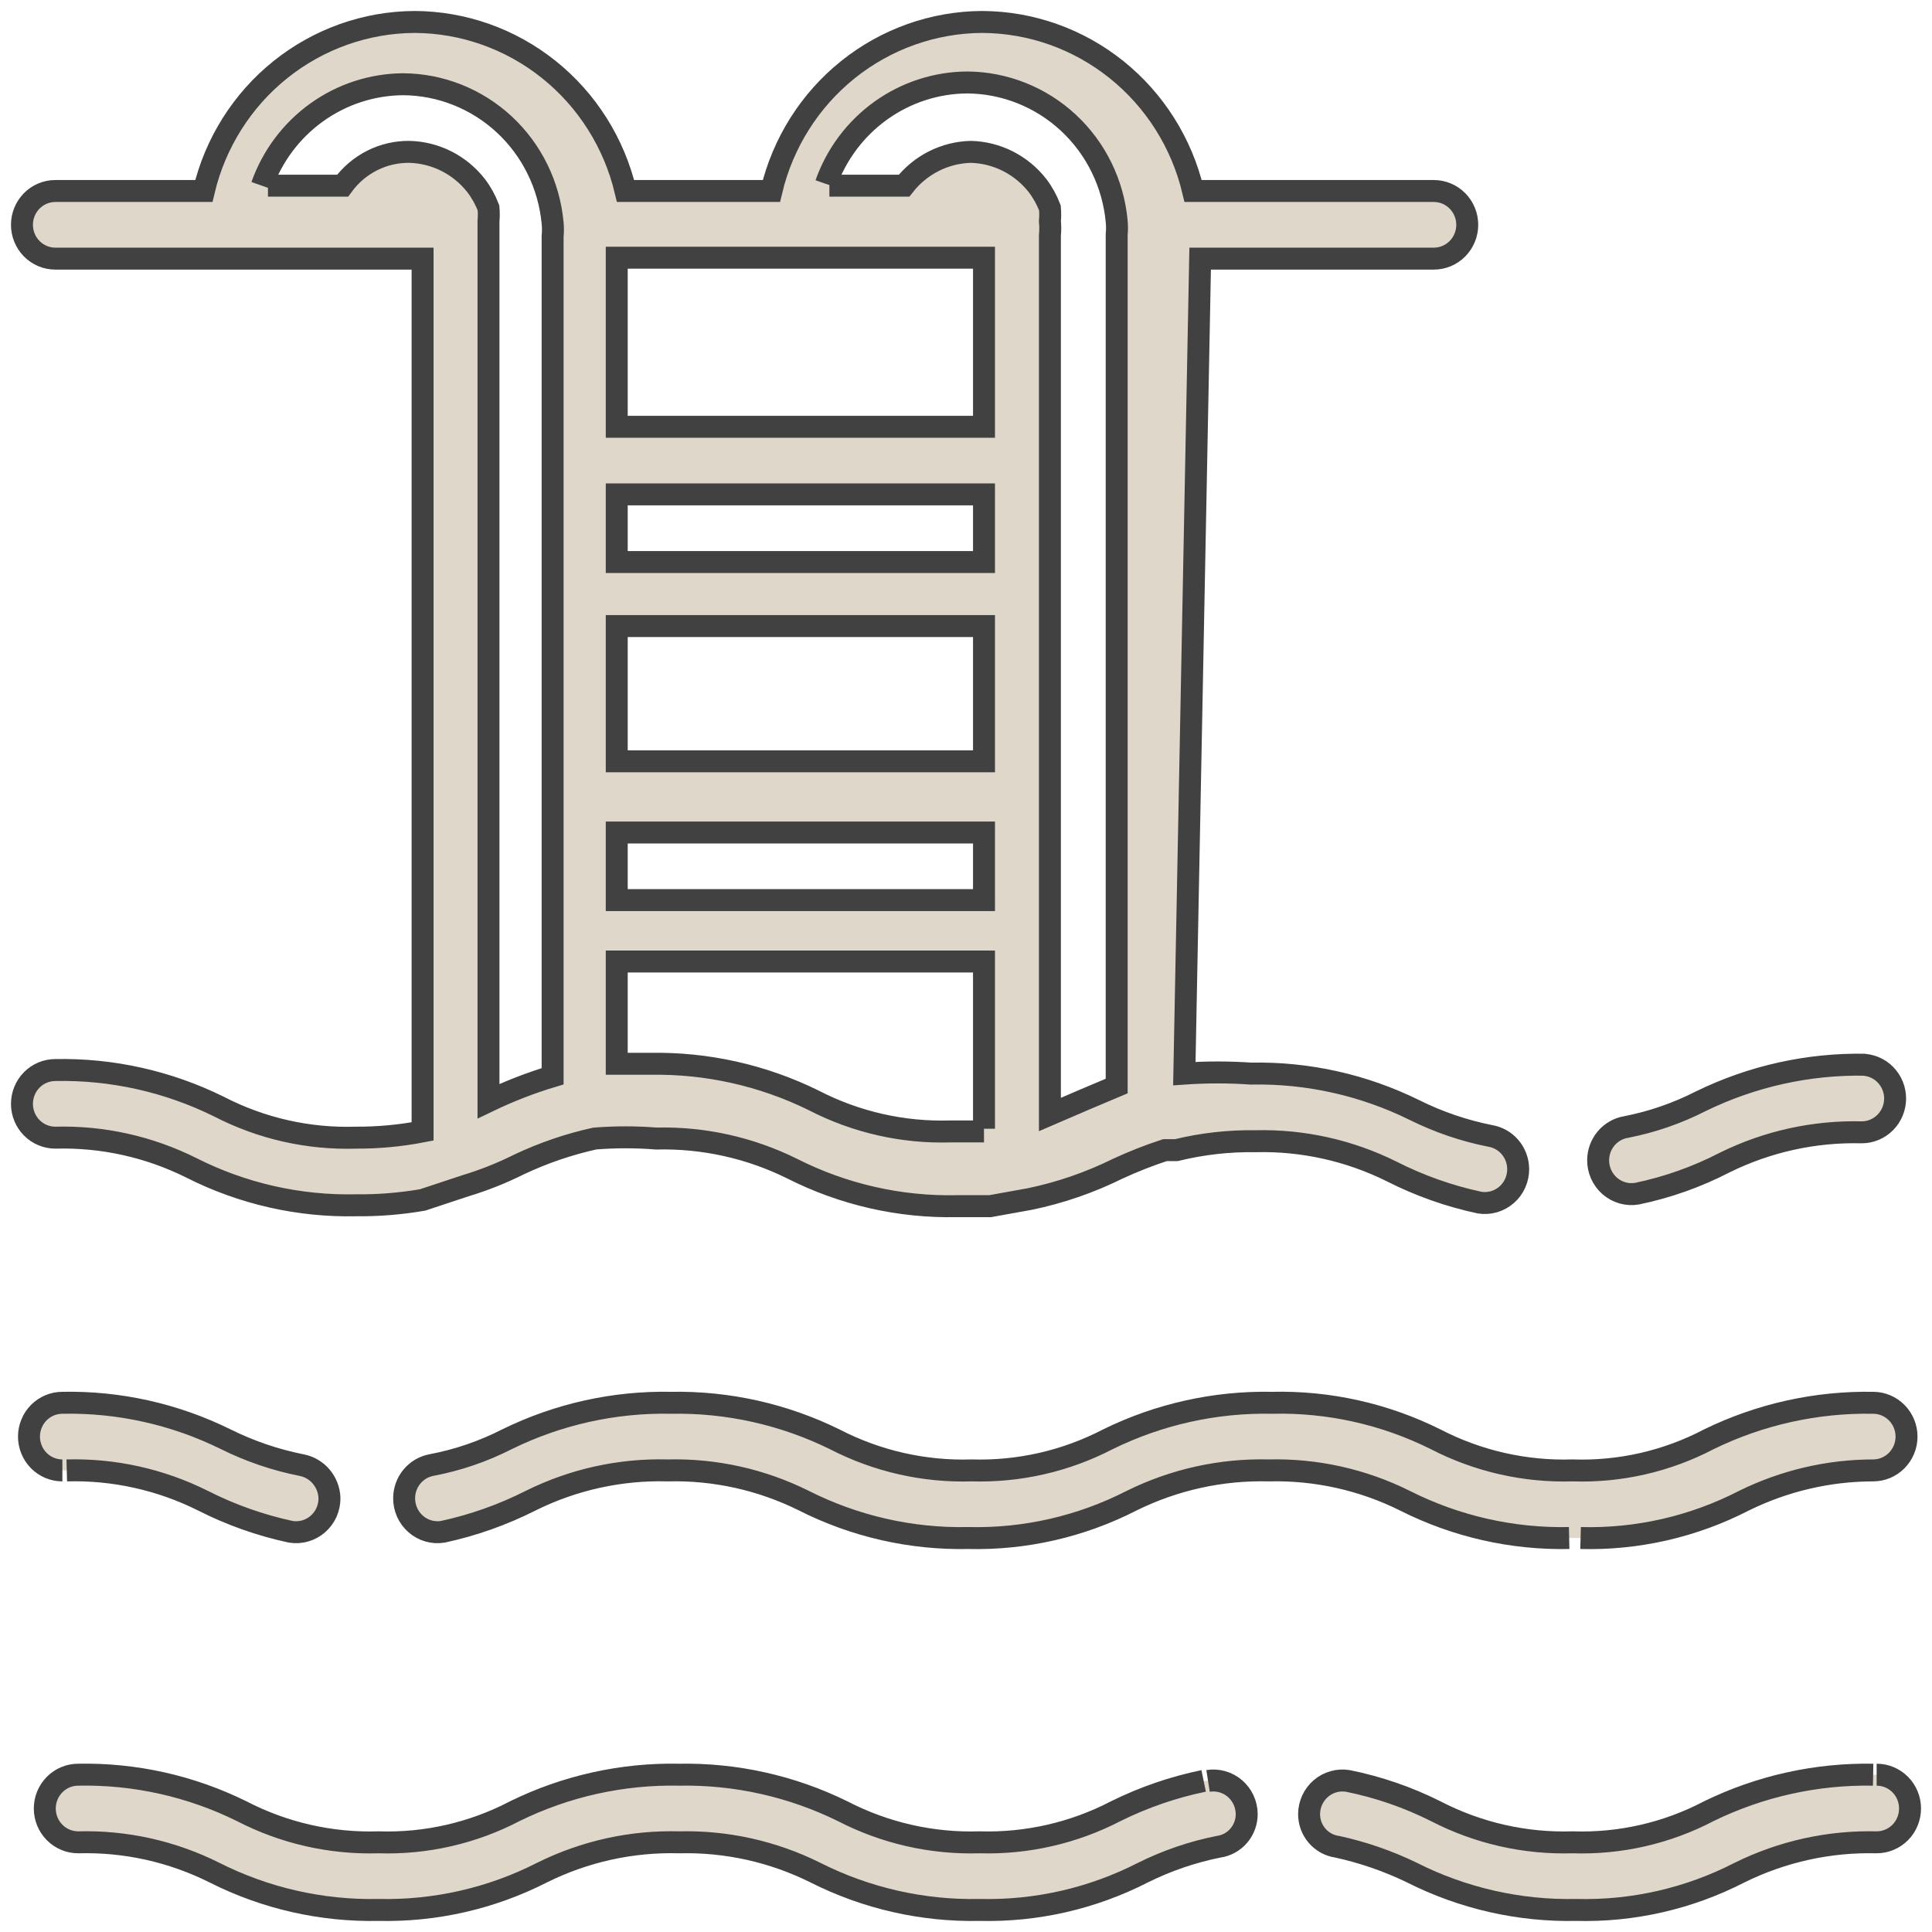
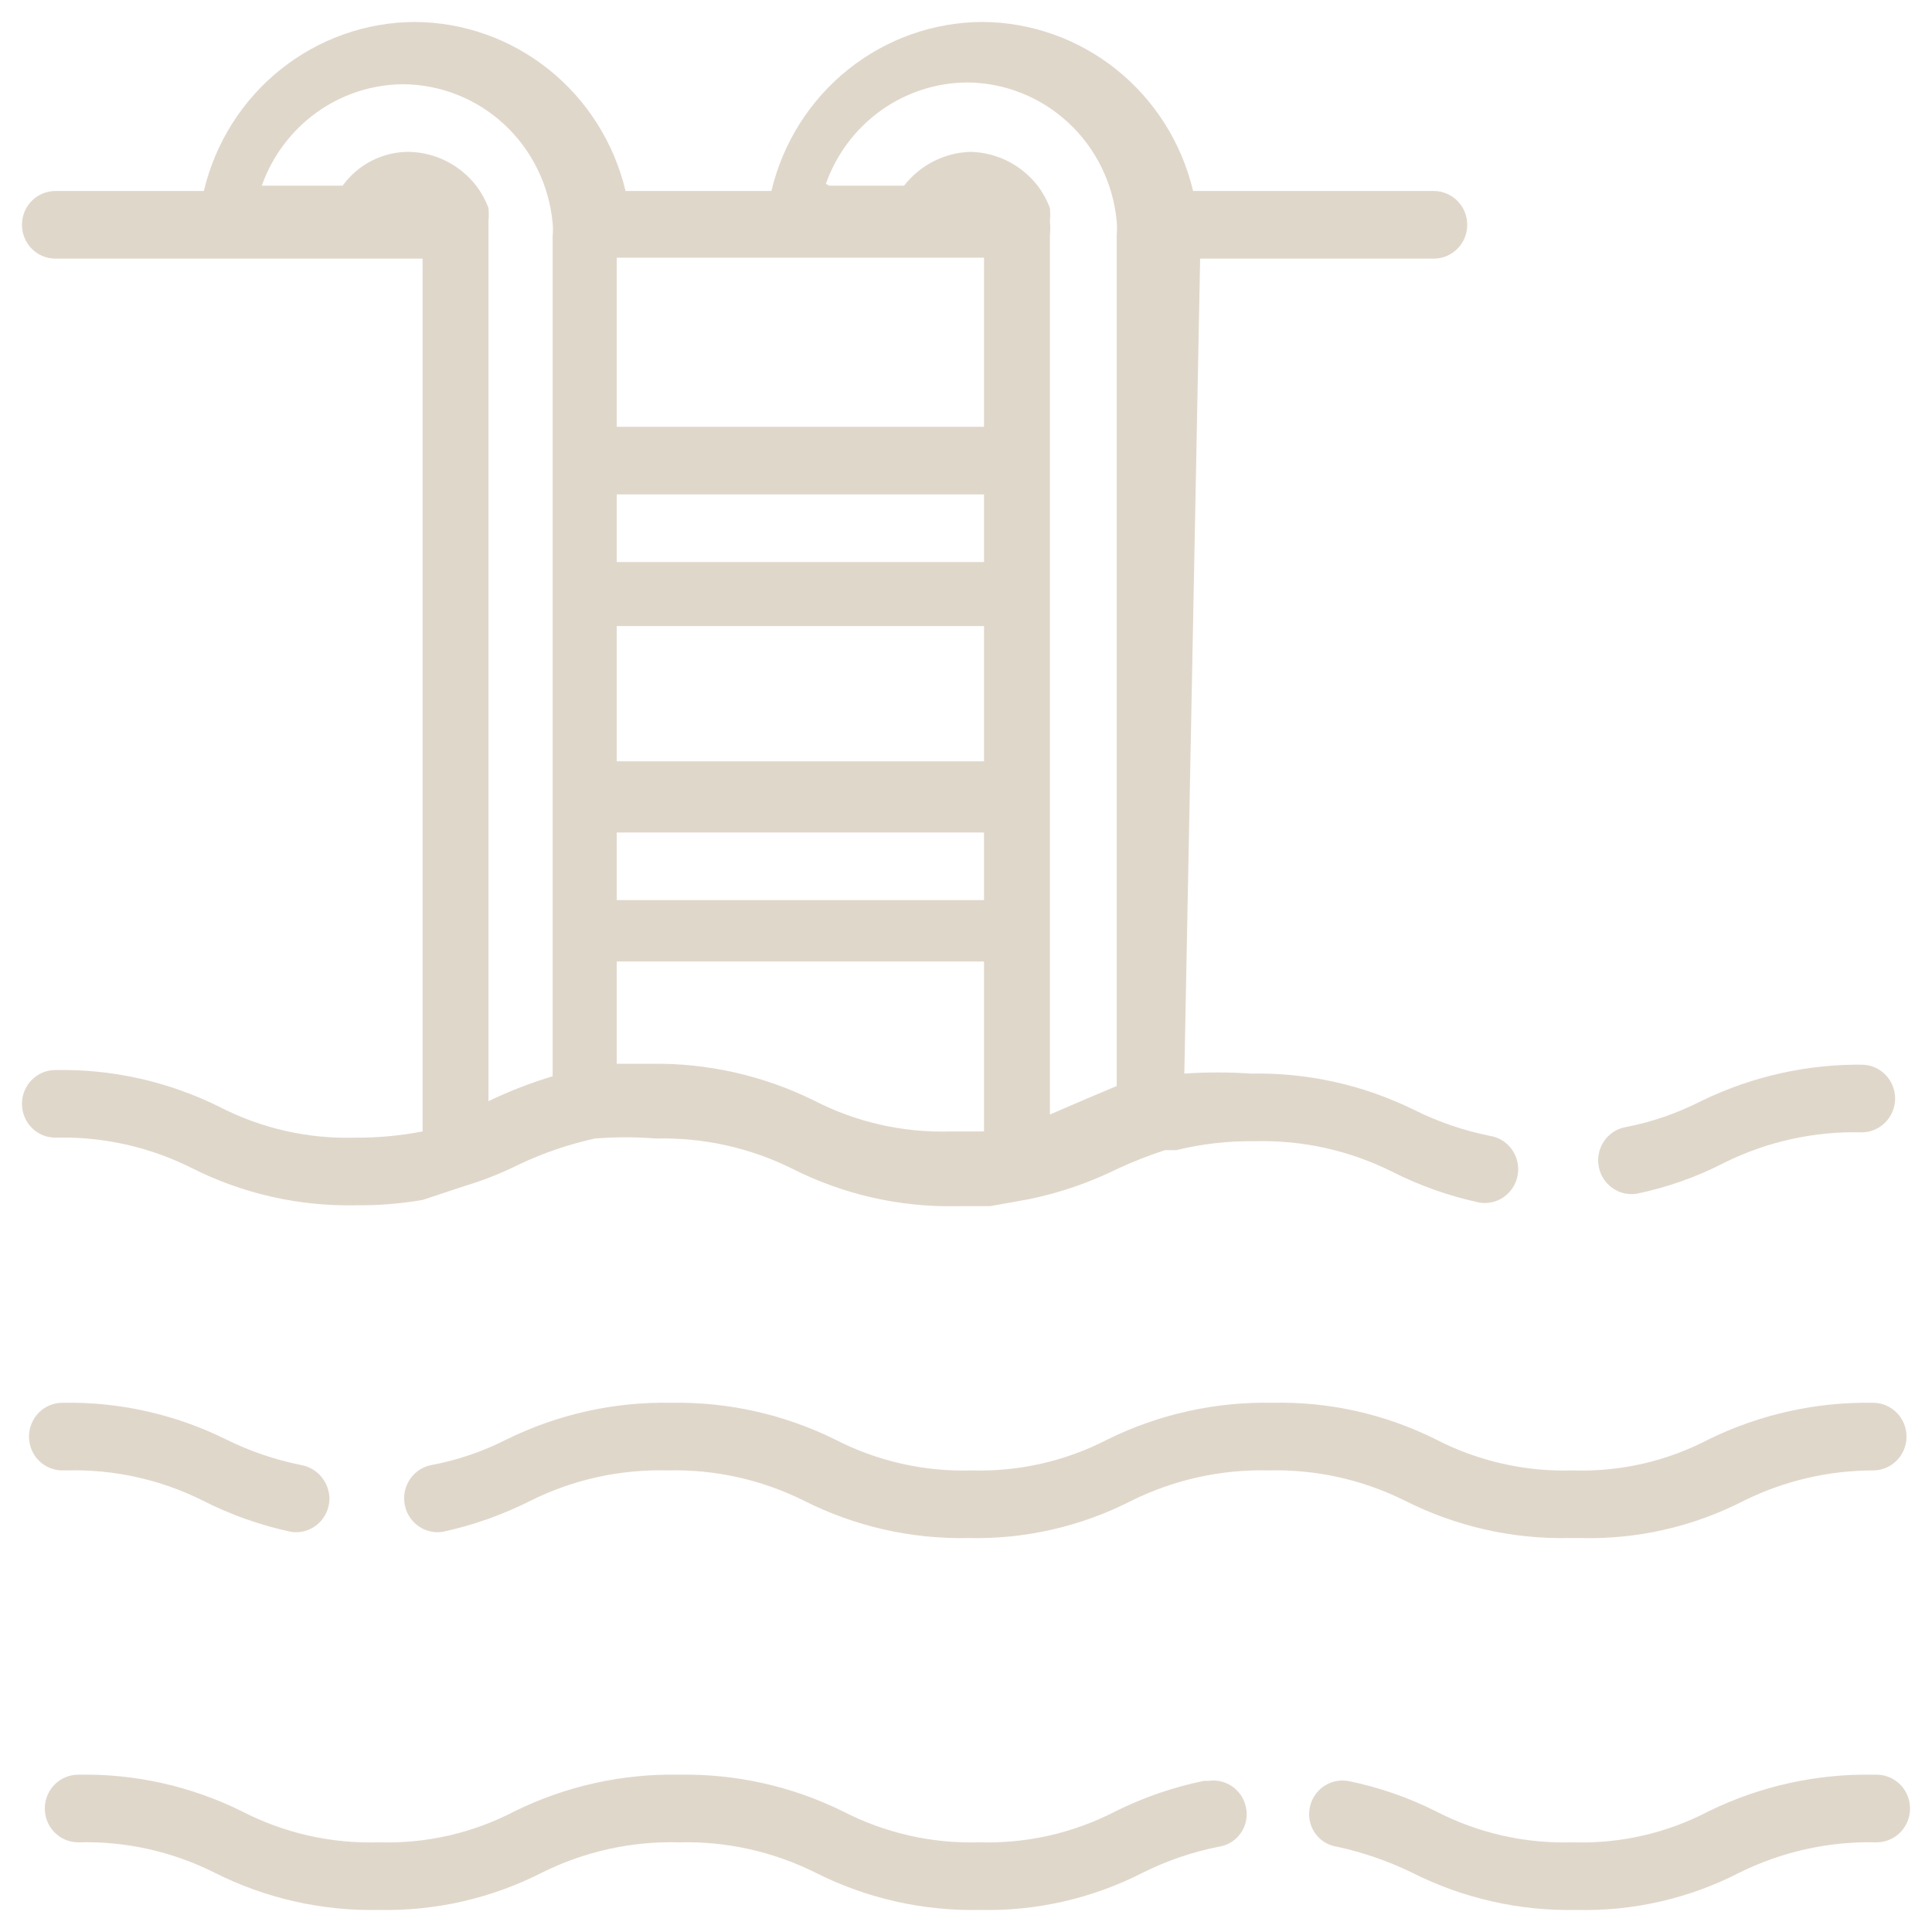
<svg xmlns="http://www.w3.org/2000/svg" width="88" height="88" viewBox="0 0 88 88" fill="none">
  <path d="M85.319 80.835C82.731 80.789 80.168 81.358 77.836 82.496C75.922 83.5 73.786 83.988 71.632 83.915C69.467 83.983 67.319 83.495 65.39 82.496C64.122 81.86 62.776 81.397 61.388 81.118C61.172 81.084 60.952 81.096 60.742 81.155C60.531 81.214 60.336 81.318 60.169 81.46C60.002 81.603 59.867 81.78 59.773 81.979C59.68 82.179 59.63 82.397 59.627 82.618C59.624 82.983 59.752 83.336 59.988 83.612C60.224 83.888 60.551 84.068 60.908 84.117C62.083 84.373 63.225 84.768 64.309 85.293C66.631 86.466 69.199 87.05 71.793 86.995C74.375 87.063 76.933 86.478 79.236 85.293C81.178 84.334 83.319 83.861 85.479 83.915C85.883 83.915 86.269 83.752 86.555 83.464C86.84 83.175 87 82.783 87 82.375C87 81.966 86.84 81.575 86.555 81.286C86.269 80.997 85.883 80.835 85.479 80.835M54.825 81.118C53.439 81.404 52.094 81.867 50.823 82.496C48.907 83.491 46.773 83.979 44.62 83.915C42.454 83.983 40.307 83.495 38.377 82.496C36.06 81.357 33.51 80.788 30.934 80.835C28.345 80.783 25.78 81.352 23.45 82.496C21.536 83.496 19.401 83.985 17.247 83.915C15.082 83.983 12.934 83.495 11.005 82.496C8.689 81.353 6.137 80.783 3.561 80.835C3.157 80.835 2.771 80.997 2.486 81.286C2.2 81.575 2.04 81.966 2.04 82.375C2.04 82.783 2.2 83.175 2.486 83.464C2.771 83.752 3.157 83.915 3.561 83.915C5.708 83.856 7.838 84.329 9.764 85.293C12.085 86.466 14.653 87.05 17.247 86.995C19.829 87.053 22.385 86.469 24.691 85.293C26.631 84.329 28.773 83.856 30.934 83.915C33.081 83.861 35.209 84.334 37.136 85.293C39.458 86.466 42.026 87.05 44.62 86.995C47.202 87.058 49.759 86.473 52.063 85.293C53.155 84.75 54.312 84.355 55.505 84.117C55.862 84.068 56.19 83.888 56.425 83.612C56.661 83.336 56.789 82.983 56.786 82.618C56.783 82.397 56.733 82.179 56.639 81.979C56.546 81.78 56.411 81.603 56.244 81.46C56.077 81.318 55.882 81.214 55.671 81.155C55.461 81.096 55.241 81.084 55.025 81.118M71.993 70.055C74.575 70.124 77.134 69.539 79.436 68.353C81.269 67.45 83.281 66.978 85.319 66.975C85.722 66.975 86.109 66.813 86.394 66.524C86.679 66.235 86.84 65.844 86.84 65.435C86.84 65.027 86.679 64.635 86.394 64.346C86.109 64.058 85.722 63.895 85.319 63.895C82.731 63.849 80.168 64.418 77.836 65.557C75.922 66.56 73.786 67.049 71.632 66.975C69.467 67.043 67.319 66.555 65.39 65.557C63.077 64.404 60.523 63.834 57.946 63.895C55.357 63.843 52.793 64.413 50.463 65.557C48.547 66.552 46.413 67.04 44.26 66.975C42.094 67.043 39.947 66.555 38.017 65.557C35.7 64.418 33.149 63.848 30.573 63.895C27.984 63.843 25.42 64.413 23.09 65.557C22.003 66.112 20.845 66.507 19.648 66.732C19.302 66.798 18.989 66.983 18.763 67.257C18.536 67.53 18.411 67.875 18.408 68.231C18.405 68.456 18.451 68.678 18.542 68.883C18.633 69.088 18.767 69.269 18.935 69.416C19.102 69.563 19.3 69.671 19.513 69.732C19.726 69.793 19.95 69.807 20.169 69.771C21.556 69.472 22.901 68.995 24.171 68.353C26.111 67.389 28.253 66.917 30.414 66.975C32.561 66.921 34.688 67.394 36.616 68.353C38.938 69.526 41.506 70.11 44.1 70.055C46.681 70.118 49.239 69.534 51.544 68.353C53.486 67.394 55.626 66.921 57.786 66.975C59.933 66.921 62.062 67.394 63.989 68.353C66.311 69.526 68.879 70.11 71.473 70.055M3.041 66.975C5.188 66.917 7.317 67.39 9.244 68.353C10.512 68.997 11.857 69.474 13.245 69.771C13.464 69.807 13.688 69.793 13.902 69.732C14.115 69.671 14.312 69.563 14.48 69.416C14.648 69.269 14.782 69.088 14.873 68.883C14.964 68.678 15.009 68.456 15.007 68.231C14.994 67.871 14.86 67.526 14.627 67.253C14.394 66.98 14.076 66.796 13.726 66.732C12.533 66.494 11.376 66.099 10.284 65.557C7.968 64.413 5.417 63.843 2.841 63.895C2.641 63.895 2.443 63.935 2.259 64.012C2.074 64.09 1.907 64.203 1.765 64.346C1.624 64.489 1.512 64.659 1.436 64.846C1.359 65.033 1.32 65.233 1.32 65.435C1.32 65.637 1.359 65.838 1.436 66.025C1.512 66.211 1.624 66.381 1.765 66.524C1.907 66.667 2.074 66.781 2.259 66.858C2.443 66.935 2.641 66.975 2.841 66.975M84.959 48.496C82.371 48.45 79.808 49.019 77.475 50.157C76.401 50.706 75.255 51.102 74.074 51.333C73.72 51.39 73.398 51.571 73.163 51.846C72.929 52.12 72.798 52.469 72.793 52.832C72.79 53.056 72.836 53.279 72.927 53.483C73.018 53.688 73.152 53.87 73.32 54.017C73.487 54.163 73.685 54.271 73.898 54.333C74.111 54.394 74.335 54.407 74.554 54.372C75.945 54.084 77.291 53.607 78.556 52.953C80.498 51.994 82.639 51.522 84.799 51.576C85.202 51.576 85.589 51.413 85.874 51.124C86.159 50.836 86.32 50.444 86.32 50.036C86.32 49.627 86.159 49.235 85.874 48.947C85.589 48.658 85.202 48.496 84.799 48.496M12.205 8.457H15.606C15.956 7.974 16.415 7.582 16.944 7.314C17.472 7.047 18.057 6.91 18.648 6.917C19.235 6.932 19.812 7.077 20.338 7.343C20.864 7.61 21.325 7.99 21.689 8.457C21.923 8.765 22.112 9.107 22.25 9.47C22.268 9.672 22.268 9.876 22.25 10.078C22.25 10.078 22.25 10.483 22.25 10.726V50.157C23.193 49.703 24.17 49.324 25.171 49.023V10.767C25.191 10.565 25.191 10.361 25.171 10.159C25.012 8.439 24.229 6.839 22.972 5.671C21.715 4.503 20.074 3.849 18.368 3.837C16.956 3.845 15.58 4.292 14.427 5.119C13.275 5.945 12.401 7.11 11.925 8.457M37.777 8.457H41.178C41.543 7.99 42.004 7.61 42.53 7.343C43.055 7.077 43.632 6.932 44.22 6.917C44.807 6.932 45.384 7.077 45.91 7.343C46.436 7.61 46.897 7.99 47.261 8.457C47.495 8.765 47.684 9.107 47.822 9.47C47.84 9.672 47.84 9.876 47.822 10.078C47.843 10.293 47.843 10.511 47.822 10.726V26.936V36.176V50.765L49.422 50.076L50.863 49.468V10.686C50.883 10.483 50.883 10.28 50.863 10.078C50.704 8.358 49.92 6.758 48.663 5.59C47.406 4.422 45.766 3.769 44.06 3.756C42.647 3.764 41.272 4.211 40.119 5.037C38.967 5.864 38.093 7.029 37.617 8.376M44.82 51.413V43.795H28.092V48.455H29.613C32.189 48.408 34.739 48.977 37.056 50.117C38.986 51.115 41.134 51.603 43.3 51.535H44.82M28.092 34.677H44.82V28.517H28.092V34.677ZM44.82 22.519H28.092V25.599H44.82V22.519ZM44.82 37.919H28.092V40.999H44.82V37.919ZM28.092 19.439H44.82V11.739H28.092V19.439ZM53.945 48.901C54.957 48.831 55.973 48.831 56.986 48.901C59.562 48.849 62.114 49.419 64.429 50.562C65.521 51.105 66.678 51.5 67.871 51.738C68.225 51.795 68.547 51.977 68.781 52.251C69.015 52.525 69.146 52.874 69.151 53.237C69.154 53.462 69.109 53.684 69.017 53.889C68.927 54.093 68.793 54.275 68.625 54.422C68.457 54.569 68.26 54.676 68.046 54.738C67.833 54.799 67.61 54.812 67.391 54.777C66.002 54.479 64.657 54.003 63.389 53.359C61.461 52.4 59.333 51.927 57.186 51.981C55.973 51.962 54.763 52.099 53.584 52.386H53.064C52.328 52.627 51.607 52.911 50.903 53.237C49.632 53.865 48.287 54.328 46.901 54.615L45.1 54.939H43.579C40.986 54.994 38.417 54.41 36.096 53.237C34.168 52.278 32.04 51.806 29.893 51.859C28.961 51.785 28.024 51.785 27.092 51.859C25.905 52.121 24.751 52.516 23.65 53.035C22.865 53.428 22.049 53.753 21.209 54.007L19.248 54.656C18.244 54.828 17.226 54.91 16.207 54.899C13.613 54.954 11.045 54.37 8.723 53.197C6.797 52.233 4.668 51.76 2.521 51.819C2.117 51.819 1.73 51.656 1.445 51.368C1.16 51.079 1 50.687 1 50.279C1 49.87 1.16 49.479 1.445 49.19C1.73 48.901 2.117 48.739 2.521 48.739C5.097 48.687 7.648 49.257 9.964 50.4C11.894 51.399 14.041 51.887 16.207 51.819C17.227 51.824 18.246 51.729 19.248 51.535V11.78H2.521C2.321 11.78 2.123 11.74 1.938 11.663C1.754 11.585 1.586 11.472 1.445 11.329C1.304 11.186 1.192 11.016 1.116 10.829C1.039 10.643 1 10.442 1 10.24C1 10.038 1.039 9.837 1.116 9.65C1.192 9.464 1.304 9.294 1.445 9.151C1.586 9.008 1.754 8.895 1.938 8.817C2.123 8.74 2.321 8.7 2.521 8.7H9.284C9.803 6.513 11.031 4.566 12.773 3.17C14.514 1.775 16.667 1.01 18.888 1C21.109 1.01 23.262 1.775 25.003 3.17C26.745 4.566 27.973 6.513 28.493 8.7H35.136C35.655 6.513 36.884 4.566 38.625 3.17C40.366 1.775 42.519 1.01 44.74 1C46.961 1.01 49.114 1.775 50.855 3.17C52.596 4.566 53.825 6.513 54.345 8.7H65.31C65.713 8.7 66.1 8.862 66.385 9.151C66.67 9.44 66.831 9.831 66.831 10.24C66.831 10.648 66.67 11.04 66.385 11.329C66.1 11.617 65.713 11.78 65.31 11.78H54.665L53.945 48.901Z" fill="#E0D7CB" />
-   <path d="M85.319 80.835C82.731 80.789 80.168 81.358 77.836 82.496C75.922 83.5 73.786 83.988 71.632 83.915C69.467 83.983 67.319 83.495 65.39 82.496C64.122 81.86 62.776 81.397 61.388 81.118C61.172 81.084 60.952 81.096 60.742 81.155C60.531 81.214 60.336 81.318 60.169 81.46C60.002 81.603 59.867 81.78 59.773 81.979C59.68 82.179 59.63 82.397 59.627 82.618C59.624 82.983 59.752 83.336 59.988 83.612C60.224 83.888 60.551 84.068 60.908 84.117C62.083 84.373 63.225 84.768 64.309 85.293C66.631 86.466 69.199 87.05 71.793 86.995C74.375 87.063 76.933 86.478 79.236 85.293C81.178 84.334 83.319 83.861 85.479 83.915C85.883 83.915 86.269 83.752 86.555 83.464C86.84 83.175 87 82.783 87 82.375C87 81.966 86.84 81.575 86.555 81.286C86.269 80.997 85.883 80.835 85.479 80.835M54.825 81.118C53.439 81.404 52.094 81.867 50.823 82.496C48.907 83.491 46.773 83.979 44.62 83.915C42.454 83.983 40.307 83.495 38.377 82.496C36.06 81.357 33.51 80.788 30.934 80.835C28.345 80.783 25.78 81.352 23.45 82.496C21.536 83.496 19.401 83.985 17.247 83.915C15.082 83.983 12.934 83.495 11.005 82.496C8.689 81.353 6.137 80.783 3.561 80.835C3.157 80.835 2.771 80.997 2.486 81.286C2.2 81.575 2.04 81.966 2.04 82.375C2.04 82.783 2.2 83.175 2.486 83.464C2.771 83.752 3.157 83.915 3.561 83.915C5.708 83.856 7.838 84.329 9.764 85.293C12.085 86.466 14.653 87.05 17.247 86.995C19.829 87.053 22.385 86.469 24.691 85.293C26.631 84.329 28.773 83.856 30.934 83.915C33.081 83.861 35.209 84.334 37.136 85.293C39.458 86.466 42.026 87.05 44.62 86.995C47.202 87.058 49.759 86.473 52.063 85.293C53.155 84.75 54.312 84.355 55.505 84.117C55.862 84.068 56.19 83.888 56.425 83.612C56.661 83.336 56.789 82.983 56.786 82.618C56.783 82.397 56.733 82.179 56.639 81.979C56.546 81.78 56.411 81.603 56.244 81.46C56.077 81.318 55.882 81.214 55.671 81.155C55.461 81.096 55.241 81.084 55.025 81.118M71.993 70.055C74.575 70.124 77.134 69.539 79.436 68.353C81.269 67.45 83.281 66.978 85.319 66.975C85.722 66.975 86.109 66.813 86.394 66.524C86.679 66.235 86.84 65.844 86.84 65.435C86.84 65.027 86.679 64.635 86.394 64.346C86.109 64.058 85.722 63.895 85.319 63.895C82.731 63.849 80.168 64.418 77.836 65.557C75.922 66.56 73.786 67.049 71.632 66.975C69.467 67.043 67.319 66.555 65.39 65.557C63.077 64.404 60.523 63.834 57.946 63.895C55.357 63.843 52.793 64.413 50.463 65.557C48.547 66.552 46.413 67.04 44.26 66.975C42.094 67.043 39.947 66.555 38.017 65.557C35.7 64.418 33.149 63.848 30.573 63.895C27.984 63.843 25.42 64.413 23.09 65.557C22.003 66.112 20.845 66.507 19.648 66.732C19.302 66.798 18.989 66.983 18.763 67.257C18.536 67.53 18.411 67.875 18.408 68.231C18.405 68.456 18.451 68.678 18.542 68.883C18.633 69.088 18.767 69.269 18.935 69.416C19.102 69.563 19.3 69.671 19.513 69.732C19.726 69.793 19.95 69.807 20.169 69.771C21.556 69.472 22.901 68.995 24.171 68.353C26.111 67.389 28.253 66.917 30.414 66.975C32.561 66.921 34.688 67.394 36.616 68.353C38.938 69.526 41.506 70.11 44.1 70.055C46.681 70.118 49.239 69.534 51.544 68.353C53.486 67.394 55.626 66.921 57.786 66.975C59.933 66.921 62.062 67.394 63.989 68.353C66.311 69.526 68.879 70.11 71.473 70.055M3.041 66.975C5.188 66.917 7.317 67.39 9.244 68.353C10.512 68.997 11.857 69.474 13.245 69.771C13.464 69.807 13.688 69.793 13.902 69.732C14.115 69.671 14.312 69.563 14.48 69.416C14.648 69.269 14.782 69.088 14.873 68.883C14.964 68.678 15.009 68.456 15.007 68.231C14.994 67.871 14.86 67.526 14.627 67.253C14.394 66.98 14.076 66.796 13.726 66.732C12.533 66.494 11.376 66.099 10.284 65.557C7.968 64.413 5.417 63.843 2.841 63.895C2.641 63.895 2.443 63.935 2.259 64.012C2.074 64.09 1.907 64.203 1.765 64.346C1.624 64.489 1.512 64.659 1.436 64.846C1.359 65.033 1.32 65.233 1.32 65.435C1.32 65.637 1.359 65.838 1.436 66.025C1.512 66.211 1.624 66.381 1.765 66.524C1.907 66.667 2.074 66.781 2.259 66.858C2.443 66.935 2.641 66.975 2.841 66.975M84.959 48.496C82.371 48.45 79.808 49.019 77.475 50.157C76.401 50.706 75.255 51.102 74.074 51.333C73.72 51.39 73.398 51.571 73.163 51.846C72.929 52.12 72.798 52.469 72.793 52.832C72.79 53.056 72.836 53.279 72.927 53.483C73.018 53.688 73.152 53.87 73.32 54.017C73.487 54.163 73.685 54.271 73.898 54.333C74.111 54.394 74.335 54.407 74.554 54.372C75.945 54.084 77.291 53.607 78.556 52.953C80.498 51.994 82.639 51.522 84.799 51.576C85.202 51.576 85.589 51.413 85.874 51.124C86.159 50.836 86.32 50.444 86.32 50.036C86.32 49.627 86.159 49.235 85.874 48.947C85.589 48.658 85.202 48.496 84.799 48.496M12.205 8.457H15.606C15.956 7.974 16.415 7.582 16.944 7.314C17.472 7.047 18.057 6.91 18.648 6.917C19.235 6.932 19.812 7.077 20.338 7.343C20.864 7.61 21.325 7.99 21.689 8.457C21.923 8.765 22.112 9.107 22.25 9.47C22.268 9.672 22.268 9.876 22.25 10.078C22.25 10.078 22.25 10.483 22.25 10.726V50.157C23.193 49.703 24.17 49.324 25.171 49.023V10.767C25.191 10.565 25.191 10.361 25.171 10.159C25.012 8.439 24.229 6.839 22.972 5.671C21.715 4.503 20.074 3.849 18.368 3.837C16.956 3.845 15.58 4.292 14.427 5.119C13.275 5.945 12.401 7.11 11.925 8.457M37.777 8.457H41.178C41.543 7.99 42.004 7.61 42.53 7.343C43.055 7.077 43.632 6.932 44.22 6.917C44.807 6.932 45.384 7.077 45.91 7.343C46.436 7.61 46.897 7.99 47.261 8.457C47.495 8.765 47.684 9.107 47.822 9.47C47.84 9.672 47.84 9.876 47.822 10.078C47.843 10.293 47.843 10.511 47.822 10.726V26.936V36.176V50.765L49.422 50.076L50.863 49.468V10.686C50.883 10.483 50.883 10.28 50.863 10.078C50.704 8.358 49.92 6.758 48.663 5.59C47.406 4.422 45.766 3.769 44.06 3.756C42.647 3.764 41.272 4.211 40.119 5.037C38.967 5.864 38.093 7.029 37.617 8.376M44.82 51.413V43.795H28.092V48.455H29.613C32.189 48.408 34.739 48.977 37.056 50.117C38.986 51.115 41.134 51.603 43.3 51.535H44.82M28.092 34.677H44.82V28.517H28.092V34.677ZM44.82 22.519H28.092V25.599H44.82V22.519ZM44.82 37.919H28.092V40.999H44.82V37.919ZM28.092 19.439H44.82V11.739H28.092V19.439ZM53.945 48.901C54.957 48.831 55.973 48.831 56.986 48.901C59.562 48.849 62.114 49.419 64.429 50.562C65.521 51.105 66.678 51.5 67.871 51.738C68.225 51.795 68.547 51.977 68.781 52.251C69.015 52.525 69.146 52.874 69.151 53.237C69.154 53.462 69.109 53.684 69.017 53.889C68.927 54.093 68.793 54.275 68.625 54.422C68.457 54.569 68.26 54.676 68.046 54.738C67.833 54.799 67.61 54.812 67.391 54.777C66.002 54.479 64.657 54.003 63.389 53.359C61.461 52.4 59.333 51.927 57.186 51.981C55.973 51.962 54.763 52.099 53.584 52.386H53.064C52.328 52.627 51.607 52.911 50.903 53.237C49.632 53.865 48.287 54.328 46.901 54.615L45.1 54.939H43.579C40.986 54.994 38.417 54.41 36.096 53.237C34.168 52.278 32.04 51.806 29.893 51.859C28.961 51.785 28.024 51.785 27.092 51.859C25.905 52.121 24.751 52.516 23.65 53.035C22.865 53.428 22.049 53.753 21.209 54.007L19.248 54.656C18.244 54.828 17.226 54.91 16.207 54.899C13.613 54.954 11.045 54.37 8.723 53.197C6.797 52.233 4.668 51.76 2.521 51.819C2.117 51.819 1.73 51.656 1.445 51.368C1.16 51.079 1 50.687 1 50.279C1 49.87 1.16 49.479 1.445 49.19C1.73 48.901 2.117 48.739 2.521 48.739C5.097 48.687 7.648 49.257 9.964 50.4C11.894 51.399 14.041 51.887 16.207 51.819C17.227 51.824 18.246 51.729 19.248 51.535V11.78H2.521C2.321 11.78 2.123 11.74 1.938 11.663C1.754 11.585 1.586 11.472 1.445 11.329C1.304 11.186 1.192 11.016 1.116 10.829C1.039 10.643 1 10.442 1 10.24C1 10.038 1.039 9.837 1.116 9.65C1.192 9.464 1.304 9.294 1.445 9.151C1.586 9.008 1.754 8.895 1.938 8.817C2.123 8.74 2.321 8.7 2.521 8.7H9.284C9.803 6.513 11.031 4.566 12.773 3.17C14.514 1.775 16.667 1.01 18.888 1C21.109 1.01 23.262 1.775 25.003 3.17C26.745 4.566 27.973 6.513 28.493 8.7H35.136C35.655 6.513 36.884 4.566 38.625 3.17C40.366 1.775 42.519 1.01 44.74 1C46.961 1.01 49.114 1.775 50.855 3.17C52.596 4.566 53.825 6.513 54.345 8.7H65.31C65.713 8.7 66.1 8.862 66.385 9.151C66.67 9.44 66.831 9.831 66.831 10.24C66.831 10.648 66.67 11.04 66.385 11.329C66.1 11.617 65.713 11.78 65.31 11.78H54.665L53.945 48.901Z" stroke="#414141" />
</svg>